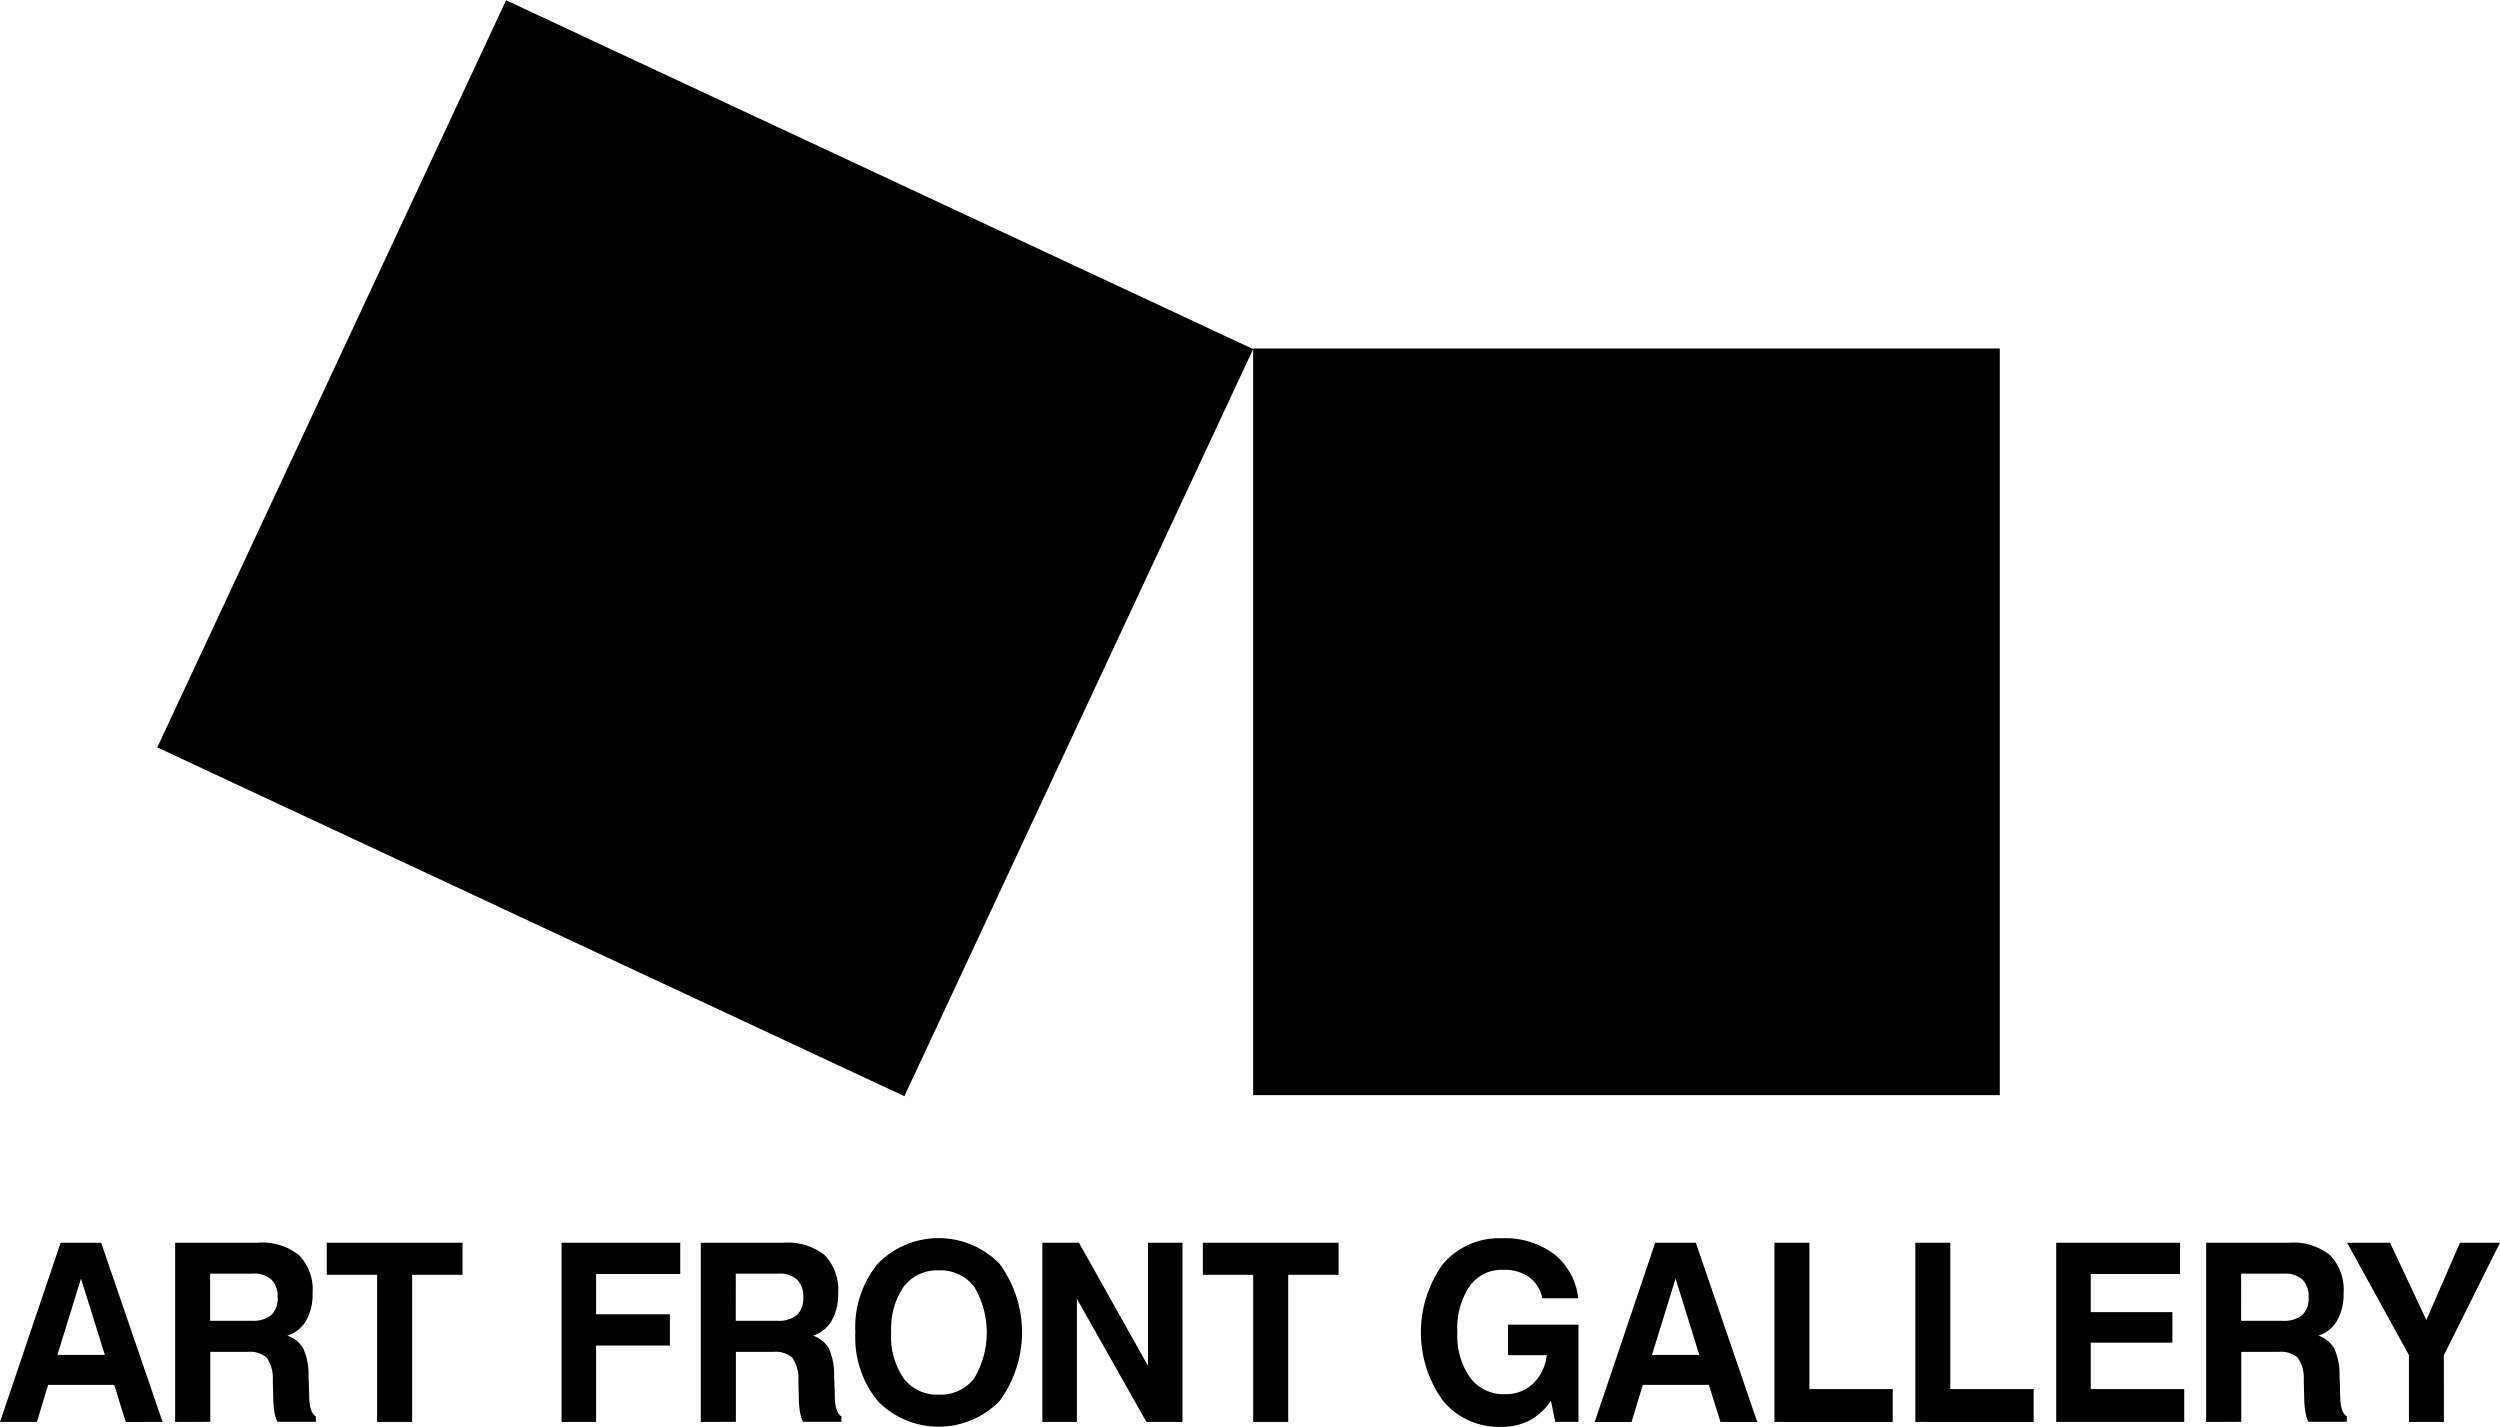
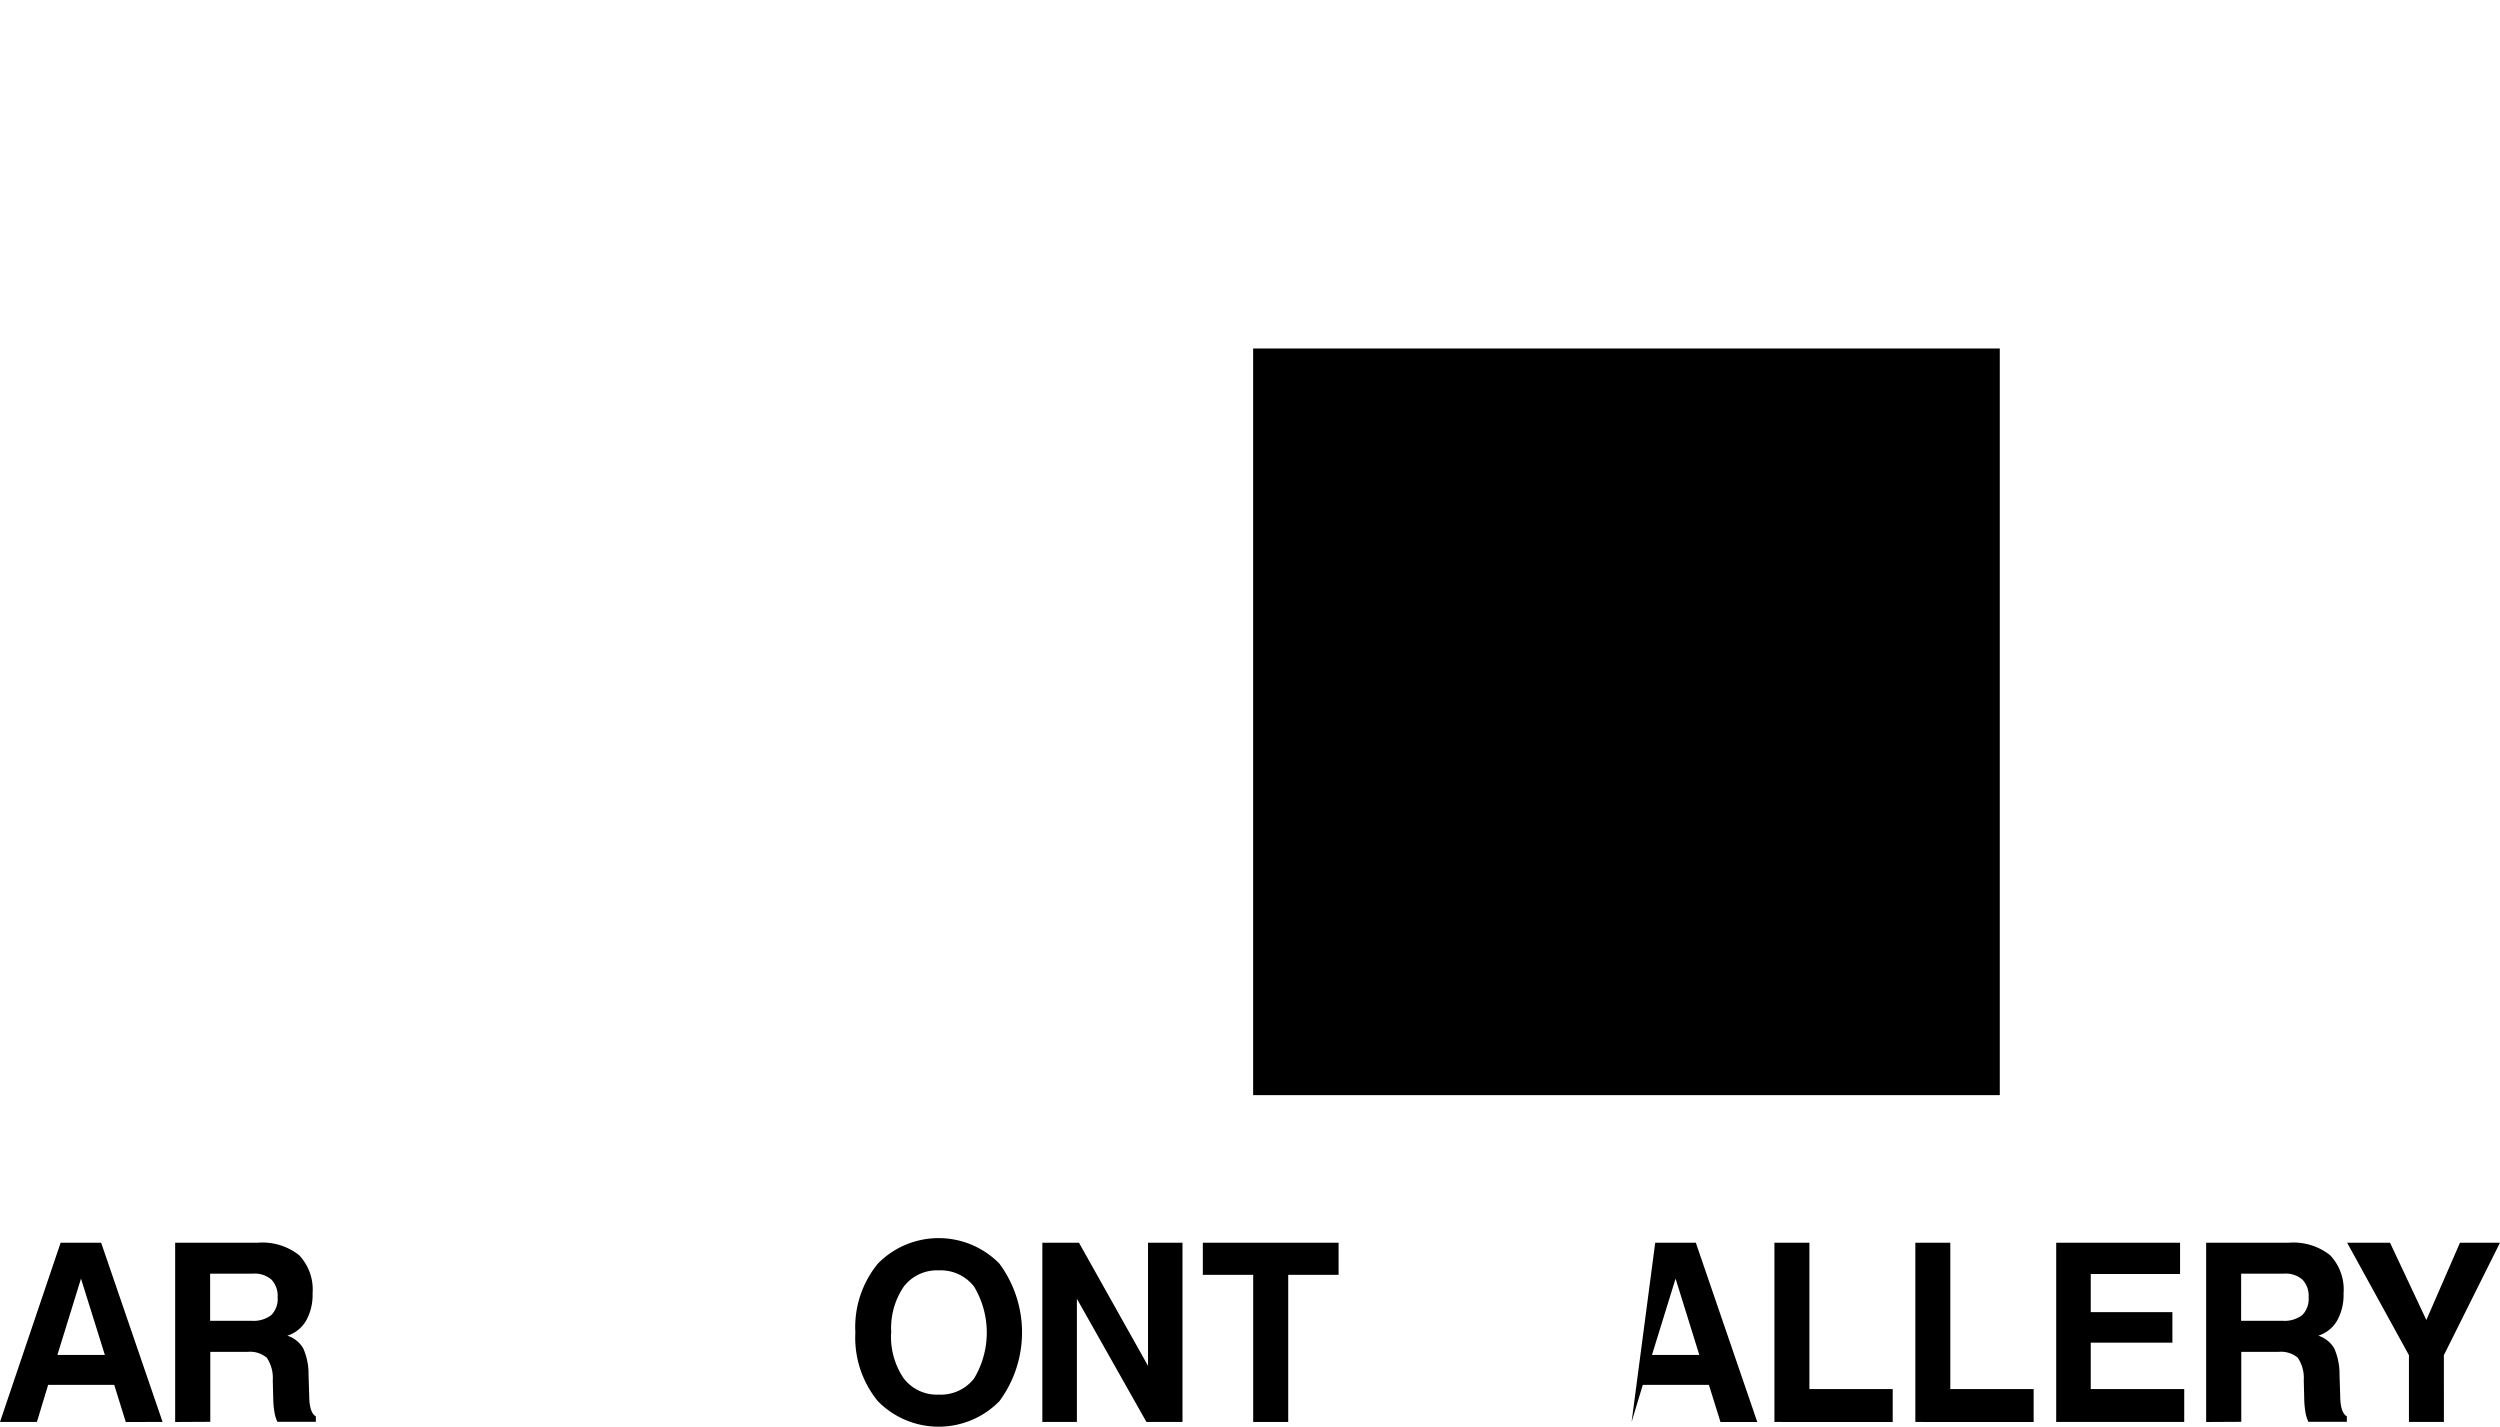
<svg xmlns="http://www.w3.org/2000/svg" id="introduction_logo-01" width="94.299" height="53.82" viewBox="0 0 94.299 53.82">
  <defs>
    <clipPath id="clip-path">
      <rect id="長方形_52016" data-name="長方形 52016" width="94.299" height="53.82" fill="none" />
    </clipPath>
  </defs>
-   <rect id="長方形_52014" data-name="長方形 52014" width="31.104" height="31.104" transform="matrix(0.423, -0.906, 0.906, 0.423, 5.932, 28.191)" />
  <rect id="長方形_52015" data-name="長方形 52015" width="28.163" height="28.163" transform="translate(47.268 13.145)" />
  <path id="パス_9400" data-name="パス 9400" d="M3.055,192.435l.9,2.878H2.165Zm-.768-1.354L0,197.842H1.392l.424-1.4H4.308l.436,1.4H6.133l-2.318-6.761Z" transform="translate(0 -144.206)" />
  <g id="グループ_63167" data-name="グループ 63167">
    <g id="グループ_63166" data-name="グループ 63166" clip-path="url(#clip-path)">
      <path id="パス_9401" data-name="パス 9401" d="M26.931,197.843v-6.762h3.116a2.226,2.226,0,0,1,1.56.471,1.879,1.879,0,0,1,.507,1.442,1.981,1.981,0,0,1-.246,1.03,1.249,1.249,0,0,1-.706.563,1.073,1.073,0,0,1,.6.479,2.37,2.37,0,0,1,.2,1l.026.8v.027q.013.608.25.736v.207h-1.45a1.3,1.3,0,0,1-.11-.352,3.39,3.39,0,0,1-.047-.5l-.018-.713a1.369,1.369,0,0,0-.225-.851.973.973,0,0,0-.732-.221h-1.4v2.637Zm1.319-3.818h1.557a1.1,1.1,0,0,0,.749-.214.862.862,0,0,0,.24-.675.883.883,0,0,0-.233-.663.961.961,0,0,0-.694-.226H28.25Z" transform="translate(-20.324 -144.206)" />
-       <path id="パス_9402" data-name="パス 9402" d="M52.139,197.842v-5.55h-1.9v-1.211h5.121v1.211h-1.9v5.55Z" transform="translate(-37.914 -144.206)" />
-       <path id="パス_9403" data-name="パス 9403" d="M86.345,197.842v-6.761h4.477v1.18H87.648v1.518H90.43v1.18H87.648v2.882Z" transform="translate(-65.163 -144.206)" />
-       <path id="パス_9404" data-name="パス 9404" d="M107.753,197.843v-6.762h3.115a2.227,2.227,0,0,1,1.56.471,1.88,1.88,0,0,1,.507,1.442,1.978,1.978,0,0,1-.246,1.03,1.249,1.249,0,0,1-.706.563,1.073,1.073,0,0,1,.6.479,2.37,2.37,0,0,1,.2,1l.025.8v.027q.014.608.251.736v.207h-1.45a1.3,1.3,0,0,1-.11-.352,3.357,3.357,0,0,1-.047-.5l-.018-.713a1.37,1.37,0,0,0-.225-.851.972.972,0,0,0-.732-.221h-1.4v2.637Zm1.319-3.818h1.557a1.1,1.1,0,0,0,.749-.214.863.863,0,0,0,.24-.675.882.882,0,0,0-.233-.663.96.96,0,0,0-.694-.226h-1.618Z" transform="translate(-81.32 -144.206)" />
      <path id="パス_9405" data-name="パス 9405" d="M131.52,193.95a3.779,3.779,0,0,1,.849-2.6,3.212,3.212,0,0,1,4.584,0,4.37,4.37,0,0,1,0,5.189,3.21,3.21,0,0,1-4.584,0,3.78,3.78,0,0,1-.849-2.594m1.349,0a2.79,2.79,0,0,0,.472,1.73,1.568,1.568,0,0,0,1.321.616A1.589,1.589,0,0,0,136,195.68a3.375,3.375,0,0,0,0-3.459,1.589,1.589,0,0,0-1.334-.616,1.571,1.571,0,0,0-1.321.614,2.787,2.787,0,0,0-.472,1.732" transform="translate(-99.256 -143.687)" />
      <path id="パス_9406" data-name="パス 9406" d="M160.274,197.842v-6.761h1.381l2.605,4.645v-4.645h1.3v6.761H164.2l-2.623-4.646v4.646Z" transform="translate(-120.957 -144.206)" />
      <path id="パス_9407" data-name="パス 9407" d="M186.843,197.842v-5.55h-1.9v-1.211h5.121v1.211h-1.9v5.55Z" transform="translate(-139.573 -144.206)" />
-       <path id="パス_9408" data-name="パス 9408" d="M223.375,196.524a2.325,2.325,0,0,1-.814.746,2.292,2.292,0,0,1-1.072.238,2.733,2.733,0,0,1-2.186-.983,4.41,4.41,0,0,1,0-5.164,2.784,2.784,0,0,1,2.221-.967,3.08,3.08,0,0,1,1.972.6,2.454,2.454,0,0,1,.907,1.664H223.05a1.313,1.313,0,0,0-.5-.8,1.63,1.63,0,0,0-.982-.274,1.486,1.486,0,0,0-1.265.622,2.842,2.842,0,0,0-.459,1.719,2.77,2.77,0,0,0,.48,1.726,1.571,1.571,0,0,0,1.318.624,1.486,1.486,0,0,0,1.052-.393,1.769,1.769,0,0,0,.523-1.078h-1.462v-1.15h2.658v3.665h-.879Z" transform="translate(-164.873 -143.687)" />
-       <path id="パス_9409" data-name="パス 9409" d="M247.468,191.08H249l2.318,6.762h-1.388l-.437-1.4H247l-.423,1.4h-1.392Zm.768,1.354-.89,2.878h1.785Z" transform="translate(-185.034 -144.205)" />
+       <path id="パス_9409" data-name="パス 9409" d="M247.468,191.08H249l2.318,6.762h-1.388l-.437-1.4H247l-.423,1.4Zm.768,1.354-.89,2.878h1.785Z" transform="translate(-185.034 -144.205)" />
      <path id="パス_9410" data-name="パス 9410" d="M272.839,197.842v-6.761h1.319v5.52H277.3v1.242Z" transform="translate(-205.908 -144.206)" />
      <path id="パス_9411" data-name="パス 9411" d="M294.5,197.842v-6.761h1.319v5.52h3.143v1.242Z" transform="translate(-222.254 -144.206)" />
      <path id="パス_9412" data-name="パス 9412" d="M316.161,197.842v-6.761h4.672v1.18h-3.369V193.7h3.08v1.15h-3.08V196.6h3.526v1.242Z" transform="translate(-238.602 -144.206)" />
      <path id="パス_9413" data-name="パス 9413" d="M339.2,197.843v-6.762h3.116a2.226,2.226,0,0,1,1.56.471,1.879,1.879,0,0,1,.507,1.442,1.981,1.981,0,0,1-.246,1.03,1.249,1.249,0,0,1-.706.563,1.073,1.073,0,0,1,.6.479,2.37,2.37,0,0,1,.2,1l.026.8v.027q.013.608.25.736v.207h-1.45a1.306,1.306,0,0,1-.11-.352,3.386,3.386,0,0,1-.047-.5l-.018-.713a1.369,1.369,0,0,0-.225-.851.973.973,0,0,0-.732-.221h-1.4v2.637Zm1.319-3.818h1.557a1.1,1.1,0,0,0,.749-.214.863.863,0,0,0,.24-.675.882.882,0,0,0-.233-.663.961.961,0,0,0-.694-.226h-1.618Z" transform="translate(-255.985 -144.206)" />
      <path id="パス_9414" data-name="パス 9414" d="M364.549,197.842H363.23v-2.52l-2.331-4.241h1.618l1.37,2.915,1.268-2.915h1.509l-2.116,4.241Z" transform="translate(-272.366 -144.206)" />
    </g>
  </g>
</svg>